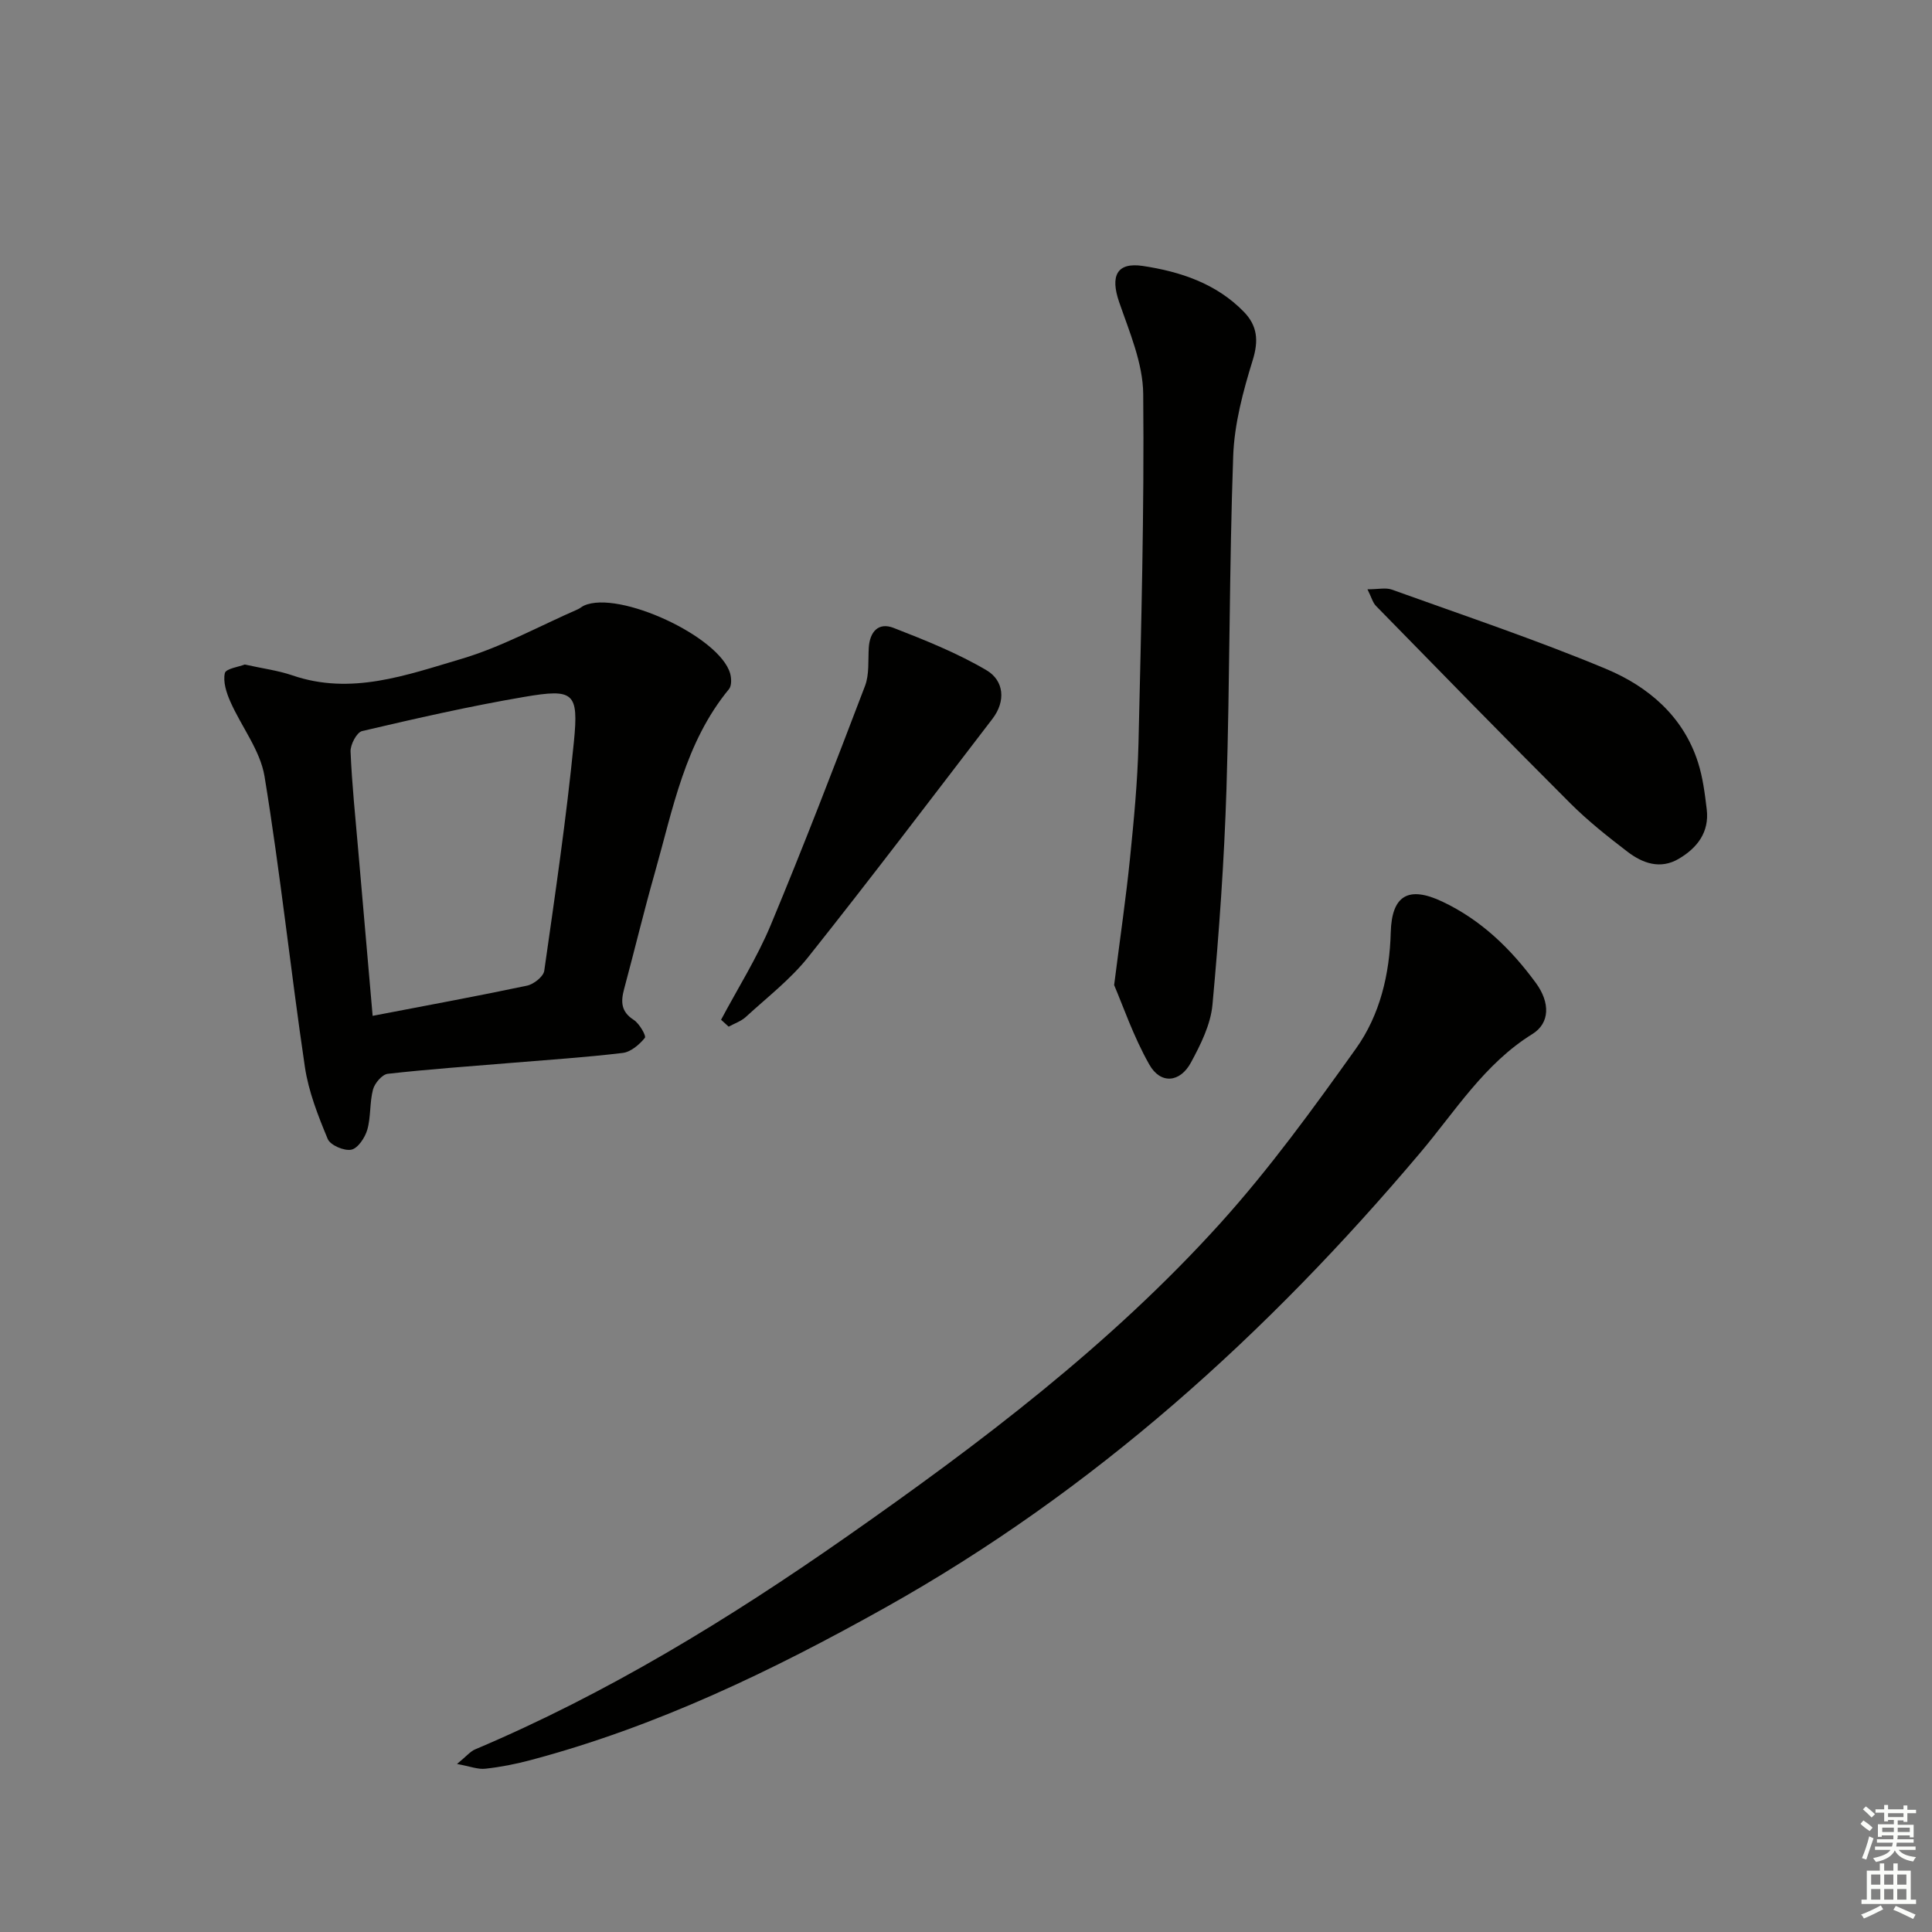
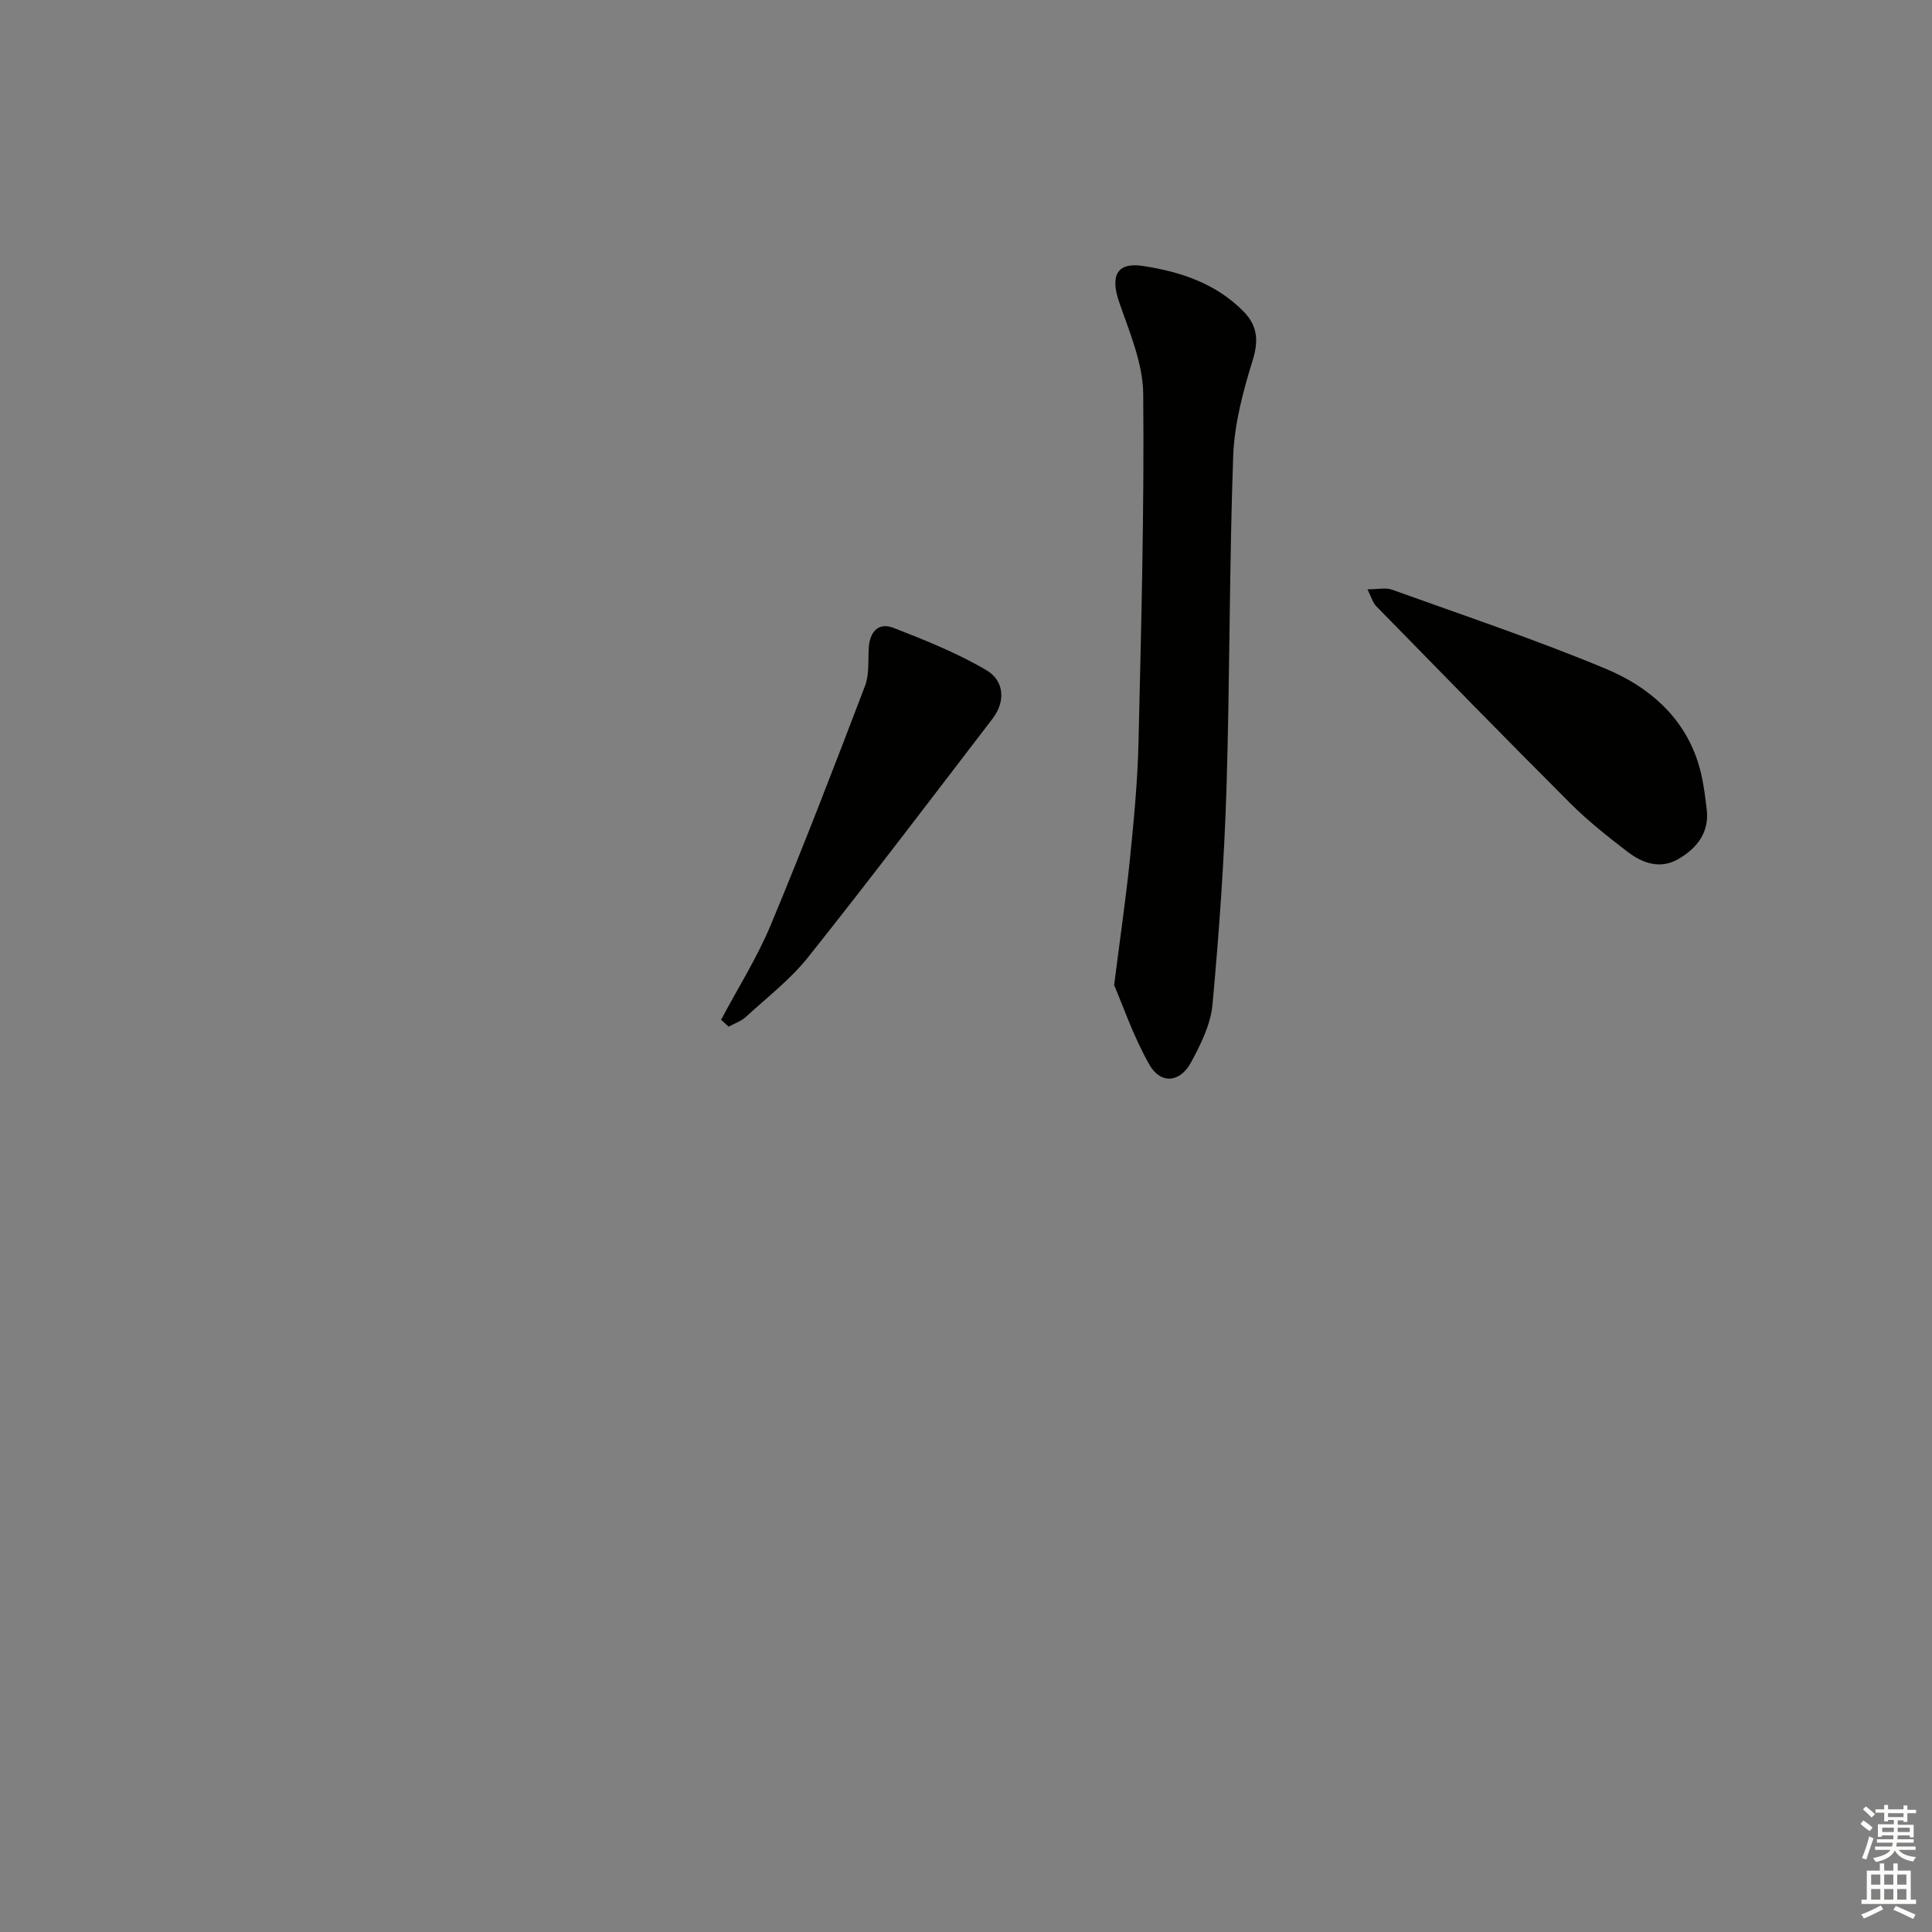
<svg xmlns="http://www.w3.org/2000/svg" enable-background="new 0 0 400 400" viewBox="0 0 400 400">
  <rect x="0" y="0" width="400" height="400" fill="#808080" stroke="none" />
  <g fill="#010100">
-     <path d="m94.62 365.21c2.01-1.65 2.76-2.6 3.73-3.01 27.37-11.58 52.52-26.97 76.83-43.97 27.76-19.42 54.72-39.78 77.49-64.99 10.2-11.3 19.22-23.74 28.08-36.16 4.96-6.96 6.96-15.38 7.19-24.05.21-7.66 3.66-9.67 10.66-6.37 8.05 3.8 14.21 9.78 19.38 16.84 3 4.09 2.91 8.33-.71 10.58-9.95 6.17-15.92 15.93-23.19 24.54-31.7 37.56-67.63 70.06-110.82 94.23-23.45 13.12-47.43 24.67-73.48 31.58-3.04.81-6.15 1.42-9.27 1.76-1.52.19-3.13-.47-5.89-.98z" />
-     <path d="m50.68 137.58c3.71.83 6.87 1.23 9.83 2.24 12.19 4.2 23.67-.06 34.97-3.39 8.33-2.46 16.12-6.78 24.15-10.28.45-.2.83-.56 1.29-.77 7.19-3.24 28.08 6.42 30.25 14.06.28 1 .33 2.54-.24 3.23-9.12 11.07-11.6 24.8-15.35 38.01-2.27 7.98-4.2 16.05-6.36 24.07-.71 2.63-.67 4.71 1.99 6.41 1.17.75 2.63 3.32 2.3 3.72-1.14 1.4-2.91 2.92-4.59 3.12-7.75.93-15.54 1.43-23.32 2.08-8.44.7-16.9 1.29-25.32 2.24-1.16.13-2.7 1.94-3.05 3.24-.72 2.7-.42 5.67-1.19 8.35-.47 1.63-1.95 3.85-3.31 4.12-1.48.3-4.35-.93-4.88-2.22-2-4.81-3.97-9.81-4.73-14.93-2.96-20.02-5.08-40.17-8.35-60.13-.89-5.41-4.8-10.3-7.1-15.53-.8-1.82-1.52-4.07-1.12-5.85.2-.94 2.92-1.31 4.13-1.79zm26.47 72.74c11.17-2.15 21.59-4.06 31.96-6.25 1.39-.29 3.39-1.87 3.57-3.07 2.25-15.78 4.58-31.57 6.14-47.43 1.01-10.23-.03-11.03-10.25-9.29-11.28 1.92-22.46 4.47-33.6 7.08-1.11.26-2.45 2.81-2.39 4.24.28 6.8 1 13.57 1.58 20.36.95 11.06 1.92 22.14 2.99 34.36z" />
+     <path d="m94.62 365.21z" />
    <path d="m230.67 203.95c1.32-10.39 2.48-18.28 3.28-26.2s1.57-15.87 1.76-23.82c.56-24.12 1.21-48.25.98-72.37-.06-6.37-2.85-12.83-4.99-19.04-1.84-5.36-.52-8.27 4.9-7.46 7.76 1.17 15.2 3.62 20.92 9.49 2.81 2.89 3.1 5.96 1.84 10.02-1.99 6.43-3.8 13.17-4.04 19.84-.82 22.94-.68 45.91-1.39 68.86-.47 14.93-1.53 29.86-2.9 44.74-.38 4.11-2.44 8.25-4.46 11.98-2.27 4.19-6.3 4.53-8.62.41-3.3-5.82-5.48-12.26-7.28-16.45z" />
    <path d="m283.12 122.01c2.22 0 3.78-.39 5.04.06 14.83 5.34 29.8 10.35 44.33 16.41 8.71 3.64 15.99 9.76 19.06 19.35 1 3.12 1.42 6.46 1.81 9.74.56 4.72-1.95 7.97-5.78 10.23s-7.49.94-10.64-1.47c-4.09-3.13-8.16-6.36-11.8-9.99-13.52-13.51-26.87-27.2-40.24-40.87-.69-.7-.96-1.83-1.78-3.46z" />
    <path d="m149.29 211.13c3.47-6.53 7.46-12.84 10.29-19.63 6.82-16.36 13.19-32.91 19.51-49.48.91-2.39.62-5.25.78-7.91.21-3.33 2-5.33 5.14-4.11 6.57 2.56 13.2 5.21 19.24 8.77 3.62 2.14 4.04 6.39 1.22 10.06-12.64 16.48-25.18 33.04-38.11 49.29-3.69 4.64-8.53 8.37-12.94 12.42-.98.9-2.36 1.36-3.56 2.02-.53-.47-1.05-.95-1.57-1.43z" />
  </g>
  <path d="m385.2 377.6.6-.7c.6.4 1.3.9 1.9 1.5l-.6.7c-.8-.5-1.4-1-1.9-1.5zm.3 7.1c.6-1.4 1.1-2.9 1.5-4.5.3.1.6.3.9.4-.5 1.4-1 2.9-1.5 4.4zm.2-10.1.6-.6c.7.5 1.3 1.1 1.9 1.6l-.7.7c-.6-.6-1.2-1.2-1.8-1.7zm8.4-.8h.8v.9h1.8v.7h-1.8v1.8h-.8v-.3h-1.2v.9h3.3v2.6h-.8v-.4h-2.5c0 .3 0 .6-.1.8h3.4v.7h-3.5c0 .3-.1.6-.1.8h4v.7h-3.5c.7.9 1.9 1.3 3.6 1.5-.2.2-.4.5-.6.9-1.9-.3-3.2-1.1-3.8-2.3-.5 1.1-1.8 2-3.9 2.4-.2-.3-.4-.5-.6-.8 1.9-.4 3.1-.9 3.6-1.7h-3.2v-.7h3.5c.1-.2.1-.5.2-.8h-3.3v-.7h3.4c0-.2 0-.5 0-.8h-2.4v.3h-.8v-2.6h3.3v-.9h-1.2v.3h-.8v-1.8h-1.8v-.7h1.8v-.9h.8v.9h3.2zm-4.4 5.5h2.4c0-.3 0-.6 0-.9h-2.4zm1.2-3.1h3.2v-.8h-3.2zm4.4 2.2h-2.4v.9h2.5v-.9z" fill="#fbfcfa" />
  <path d="m389.2 385.8h.9v1.5h1.9v-1.5h.9v1.5h2.7v6h1.1v.9h-11.3v-.9h1.1v-6h2.7zm.2 8.7.5.8c-1.2.6-2.5 1.3-4 1.9-.2-.3-.3-.6-.6-.8 1.6-.6 3-1.3 4.1-1.9zm-2-4.3h1.9v-2.1h-1.9zm0 3.1h1.9v-2.2h-1.9zm2.7-3.1h1.9v-2.1h-1.9zm0 3.1h1.9v-2.2h-1.9zm2.4 1.3c1.4.6 2.7 1.2 4.1 1.8l-.5.9c-1.5-.7-2.8-1.4-4.1-1.9zm2.2-6.5h-1.9v2.1h1.9zm-1.9 5.2h1.9v-2.2h-1.9z" fill="#fbfcfa" />
</svg>